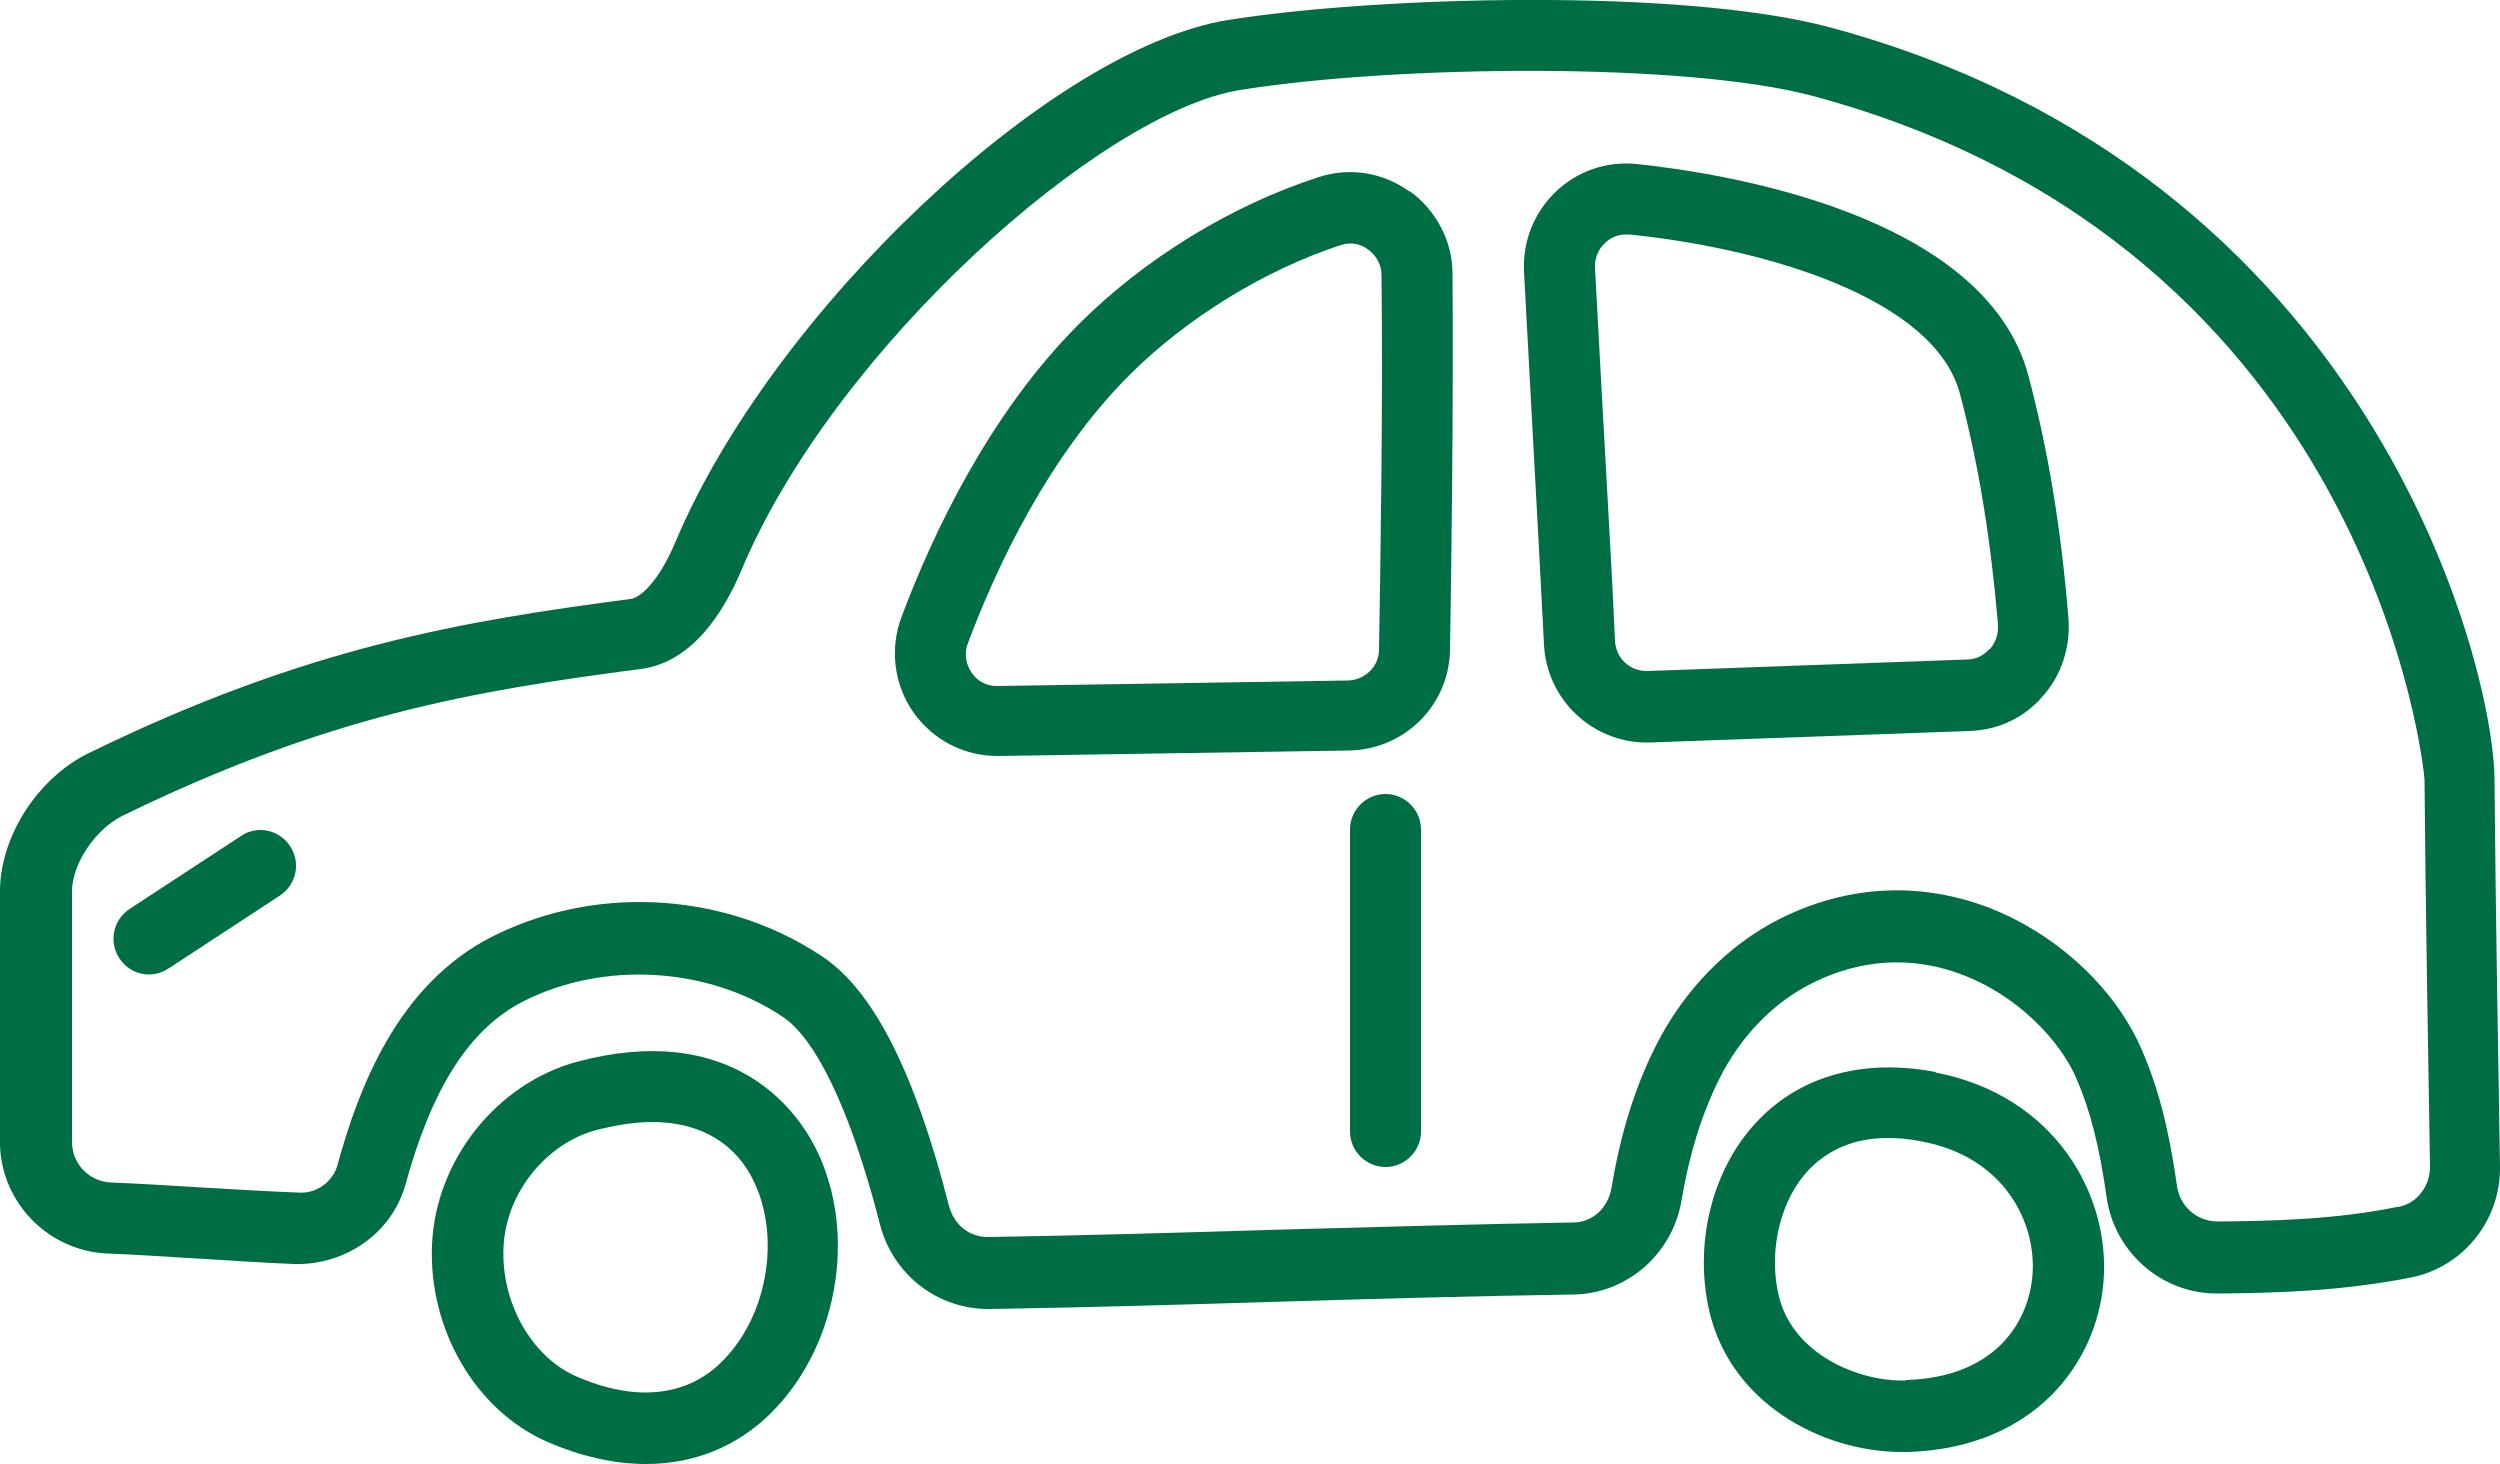
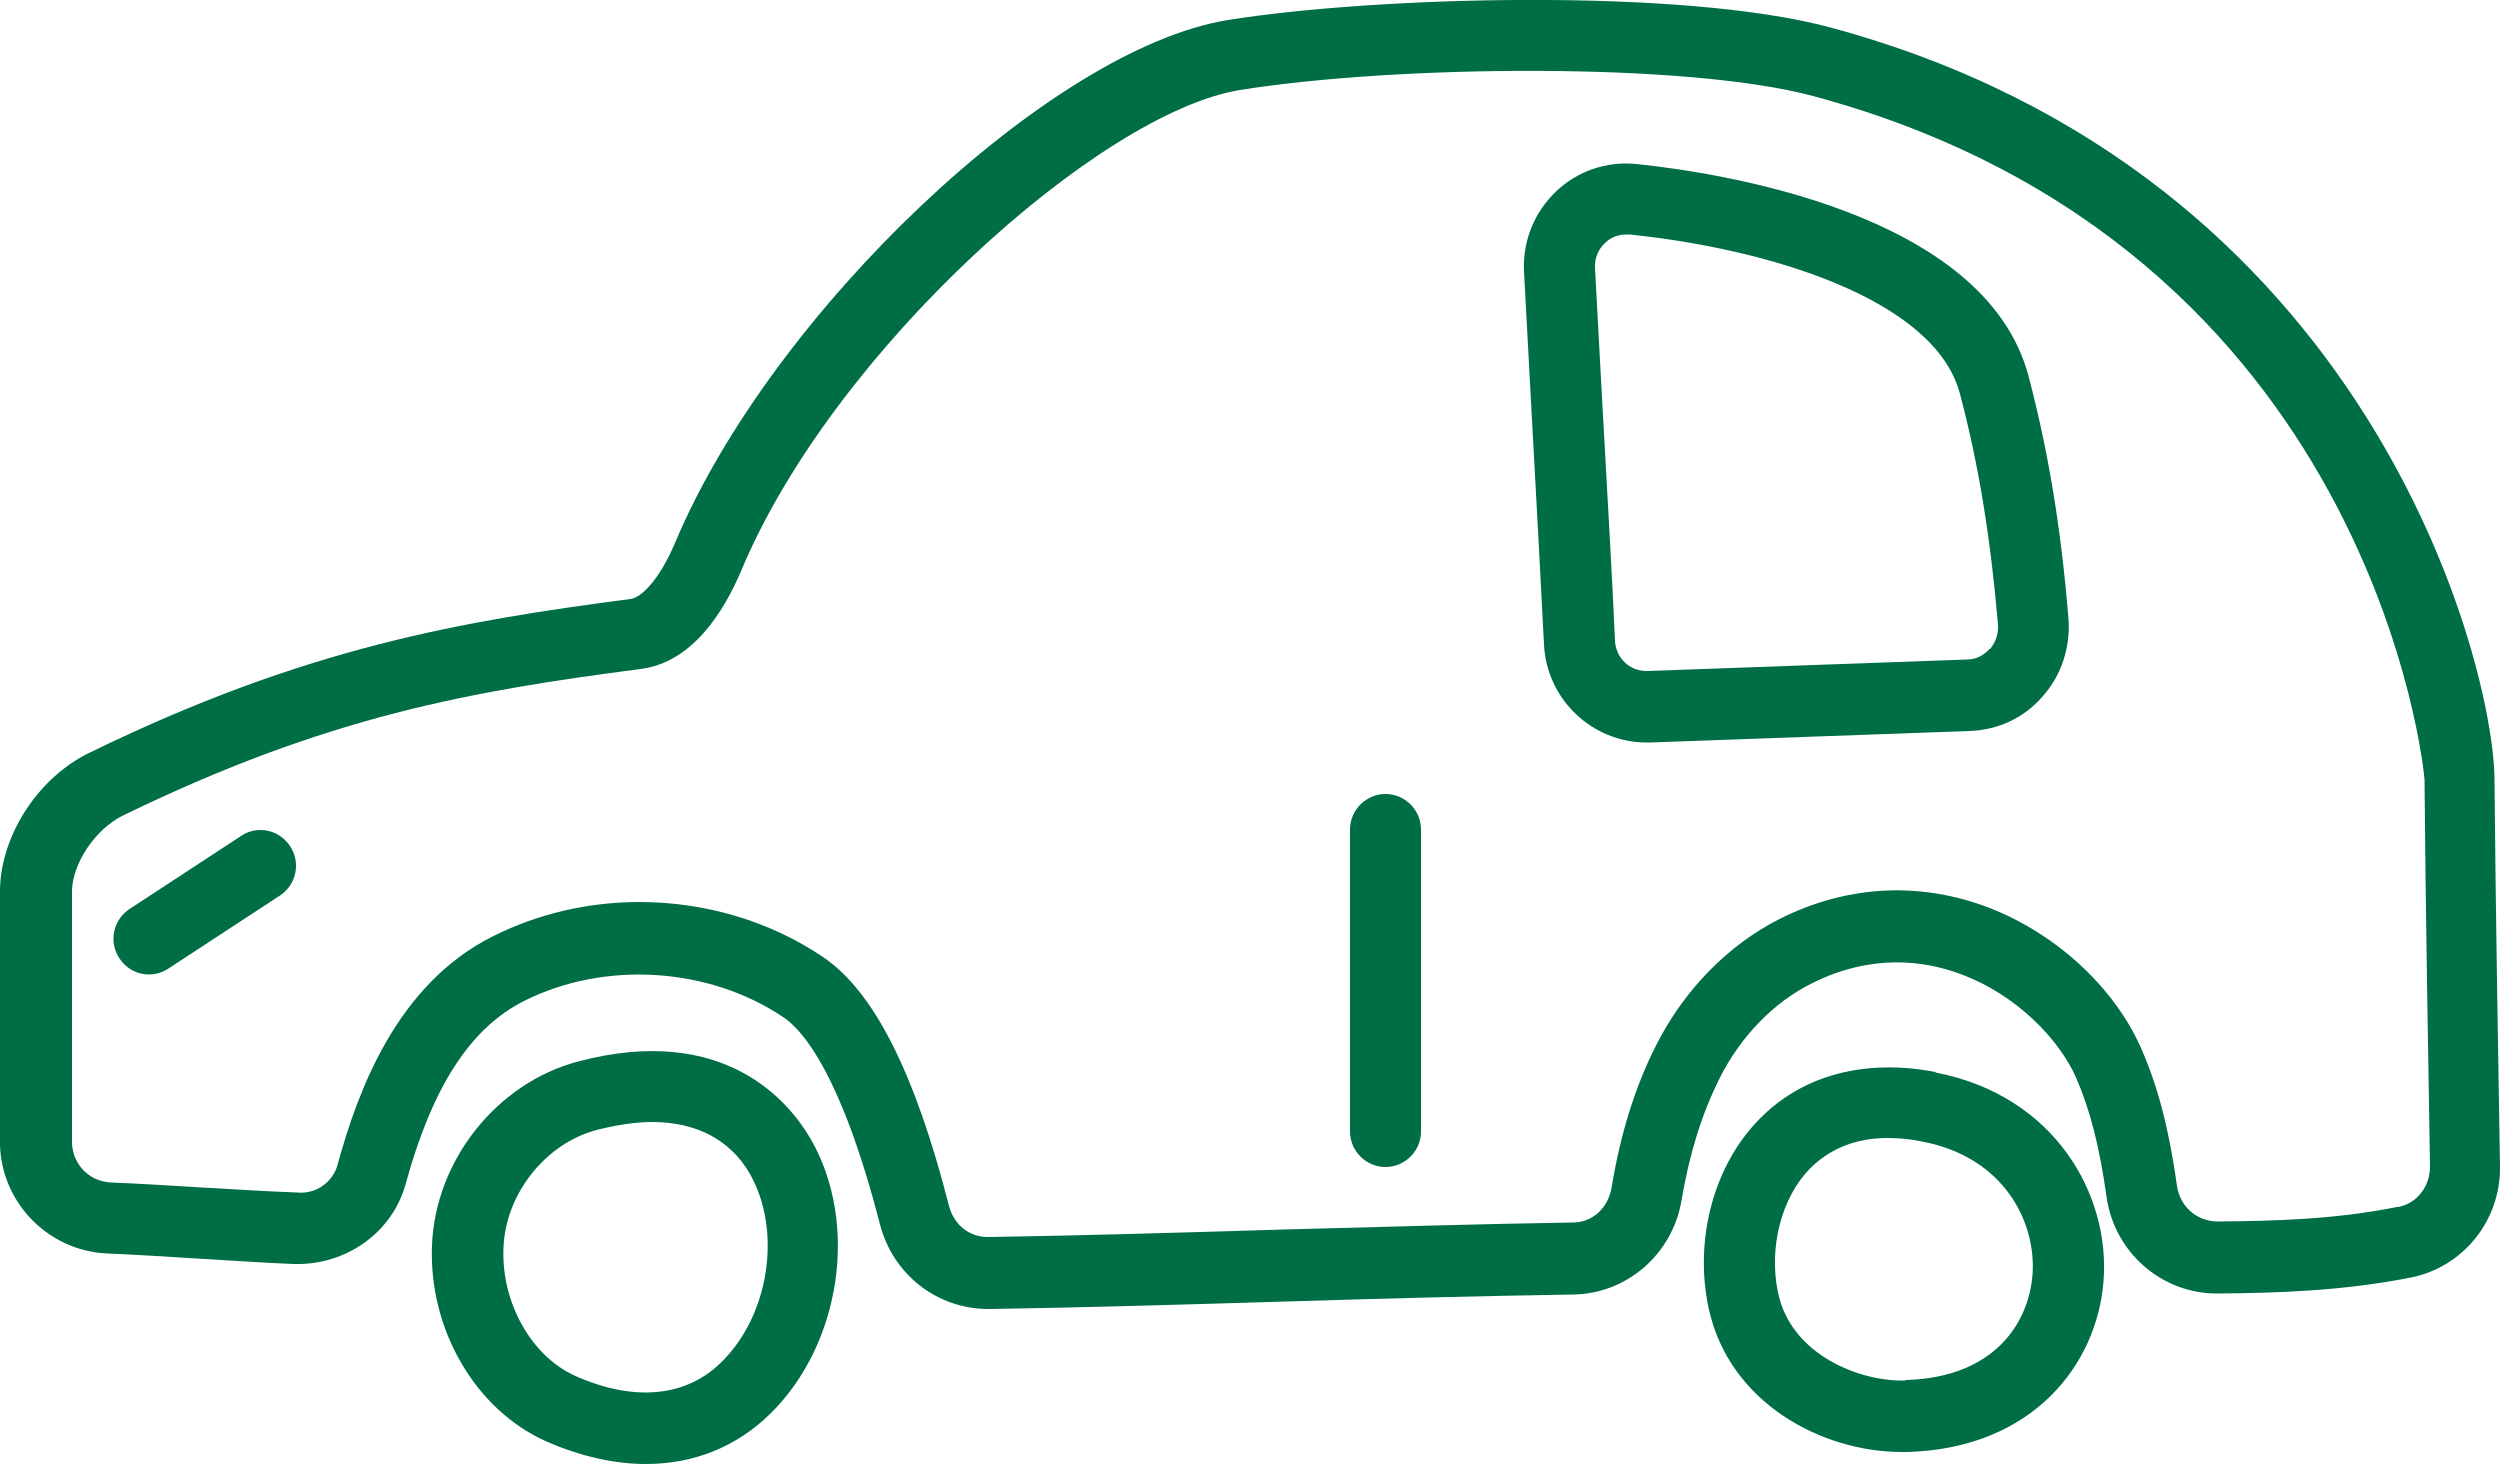
<svg xmlns="http://www.w3.org/2000/svg" id="Layer_1" data-name="Layer 1" viewBox="0 0 50 29.28">
  <path d="m49.89,15.58c-.02-2.28-2.45-12.11-13.28-15.03-2.97-.8-9.12-.62-12.05-.15-3.55.57-9.13,5.85-11.06,10.46-.31.73-.67,1.09-.89,1.12-3.37.44-6.51.97-10.81,3.07C.79,15.53.03,16.67,0,17.77v4.99c-.04,1.23.93,2.26,2.15,2.31.51.02,1.14.06,1.78.1.7.04,1.4.09,1.95.11,1.03.03,1.96-.62,2.23-1.59.54-1.97,1.3-3.13,2.37-3.67,1.61-.81,3.69-.68,5.18.32.4.26,1.17,1.16,1.94,4.15.26,1,1.14,1.69,2.17,1.69h.03c1.94-.03,3.93-.09,5.92-.15,1.94-.06,3.87-.11,5.76-.14,1.06-.02,1.97-.81,2.15-1.88.16-.95.41-1.74.76-2.44.42-.84,1.08-1.52,1.84-1.9,1.21-.61,2.27-.45,2.95-.2,1.17.42,2.02,1.35,2.34,2.08.28.64.47,1.38.61,2.38.15,1.11,1.1,1.94,2.2,1.94h.02c1.21-.01,2.5-.05,3.87-.32,1.05-.21,1.8-1.15,1.78-2.23-.03-1.8-.09-5.25-.11-7.72Zm-1.95,8.56c-1.24.25-2.46.28-3.6.29-.41-.01-.74-.3-.8-.71-.16-1.14-.38-1.99-.72-2.76-.55-1.25-1.77-2.35-3.16-2.85-1.35-.48-2.76-.39-4.07.27-1.03.52-1.91,1.42-2.47,2.53-.42.83-.71,1.76-.89,2.85-.07.4-.38.69-.77.69-1.9.03-3.84.09-5.78.14-1.98.06-3.97.12-5.9.15-.4.01-.7-.25-.8-.62-.68-2.67-1.51-4.3-2.52-4.98-1.08-.73-2.38-1.1-3.67-1.1-1.01,0-2.03.23-2.94.69-1.91.96-2.69,3.07-3.1,4.57-.09.33-.42.59-.81.55-.54-.02-1.22-.06-1.9-.1-.65-.04-1.3-.08-1.82-.1-.45-.02-.8-.39-.78-.86v-4.99c.02-.55.47-1.21,1-1.48,4.12-2.01,7.01-2.5,10.37-2.94,1.04-.13,1.67-1.15,2.02-1.98,1.85-4.41,7.18-9.15,9.97-9.6,3.12-.5,8.92-.56,11.46.12,11.23,3.02,12.23,13.56,12.23,13.67.02,2.48.08,5.93.11,7.74,0,.4-.26.74-.64.81Z" style="fill: #006e45;" />
  <path d="m11.56,21.23c-1.62.43-2.85,1.97-2.92,3.67-.07,1.69.87,3.3,2.29,3.93.69.3,1.36.45,1.99.45.95,0,1.81-.34,2.49-1.01,1.41-1.39,1.77-3.8.81-5.48-.42-.73-1.71-2.34-4.66-1.56Zm2.86,6.02c-.7.69-1.74.79-2.91.27-.88-.39-1.49-1.47-1.44-2.57.04-1.07.84-2.08,1.86-2.35.4-.1.77-.16,1.11-.16.89,0,1.57.36,1.96,1.04.64,1.13.39,2.82-.57,3.76Z" style="fill: #006e45;" />
  <path d="m38.71,21.44c-1.41-.27-2.66.06-3.52.94-.91.92-1.31,2.4-1.02,3.77.4,1.9,2.26,2.89,3.87,2.89.04,0,.08,0,.12,0,2.52-.08,3.78-1.77,3.91-3.41.14-1.73-.97-3.72-3.36-4.18Zm-.6,6.17c-.89.03-2.29-.5-2.55-1.76h0c-.19-.9.07-1.9.64-2.48.4-.4.92-.61,1.55-.61.22,0,.45.02.69.07,1.64.31,2.29,1.61,2.21,2.67-.08.98-.78,2.05-2.53,2.1Z" style="fill: #006e45;" />
-   <path d="m28.19,3.83c-.53-.38-1.19-.49-1.81-.29-1.74.56-3.49,1.63-4.8,2.94-1.79,1.79-2.92,4.18-3.55,5.86-.24.64-.15,1.35.24,1.91.39.55,1.01.87,1.68.87h.03l7-.11c1.11-.02,2-.9,2.02-2.01.03-1.72.07-4.98.05-7.53,0-.65-.33-1.27-.86-1.65Zm-.61,9.16c0,.34-.28.61-.62.62l-7,.11c-.21.01-.41-.09-.53-.27-.12-.18-.15-.39-.07-.59.58-1.55,1.62-3.75,3.23-5.36,1.14-1.14,2.72-2.11,4.23-2.6.07-.02.13-.03.19-.03.16,0,.29.07.35.12.17.12.27.31.27.51.03,2.53-.02,5.78-.05,7.49Z" style="fill: #006e45;" />
  <path d="m32.73,3.28c-.6-.06-1.18.14-1.61.55-.44.42-.67,1-.64,1.6l.14,2.6c.1,1.83.2,3.67.26,4.86.05,1.09.96,1.96,2.05,1.96.02,0,.05,0,.07,0l6.39-.23c.57-.02,1.09-.26,1.46-.69.38-.42.56-.99.52-1.55-.15-1.84-.41-3.38-.8-4.86-.87-3.28-6.22-4.07-7.84-4.24Zm7.06,9.7c-.12.13-.27.21-.45.21l-6.39.23s-.01,0-.02,0c-.34,0-.61-.26-.63-.6-.05-1.19-.16-3.03-.26-4.87l-.14-2.59c-.01-.19.06-.37.2-.5.07-.07.21-.17.42-.17.02,0,.04,0,.07,0,2.74.28,6.11,1.28,6.61,3.19.37,1.4.61,2.86.76,4.61.01.18-.04.35-.16.49Z" style="fill: #006e45;" />
  <path d="m4.82,16.72l-2.23,1.46c-.33.22-.42.66-.2.99.14.21.36.32.59.32.13,0,.27-.04.39-.12l2.23-1.46c.33-.22.42-.66.2-.99-.22-.33-.66-.42-.98-.2Z" style="fill: #006e45;" />
  <path d="m27.71,15.88c-.39,0-.71.32-.71.71v6.04c0,.39.32.71.71.71s.71-.32.71-.71v-6.04c0-.39-.32-.71-.71-.71Z" style="fill: #006e45;" />
</svg>